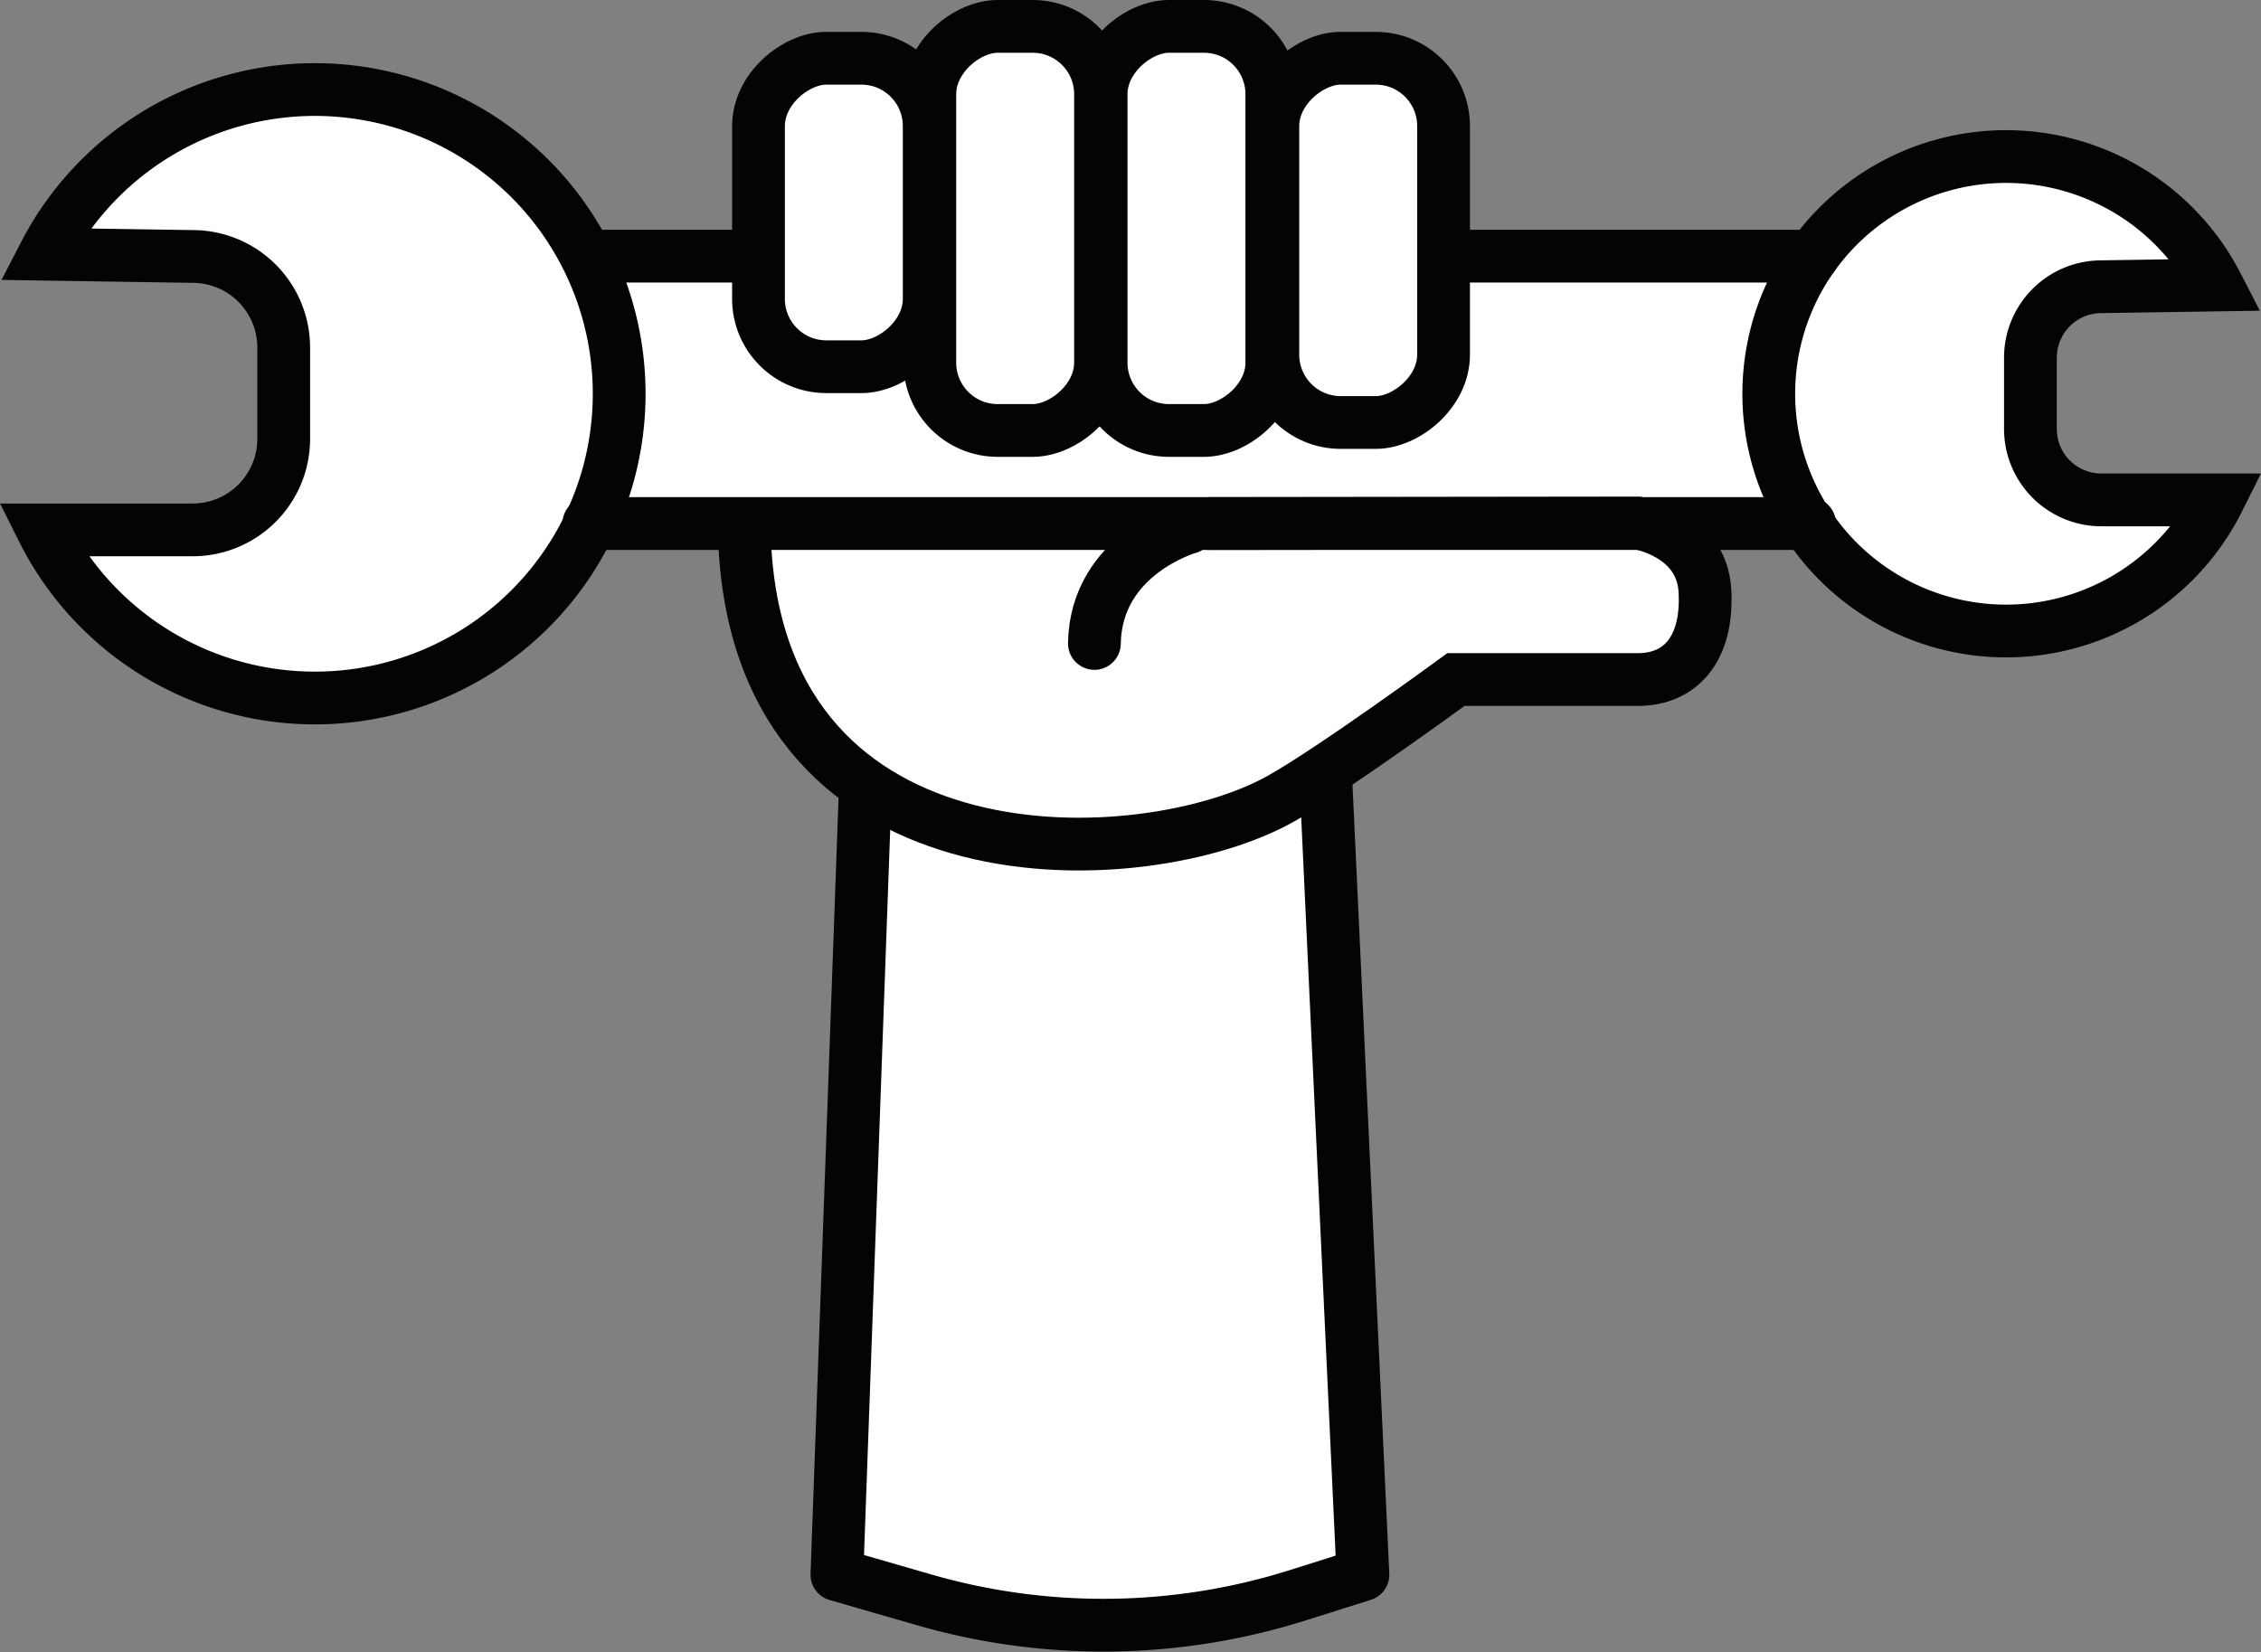
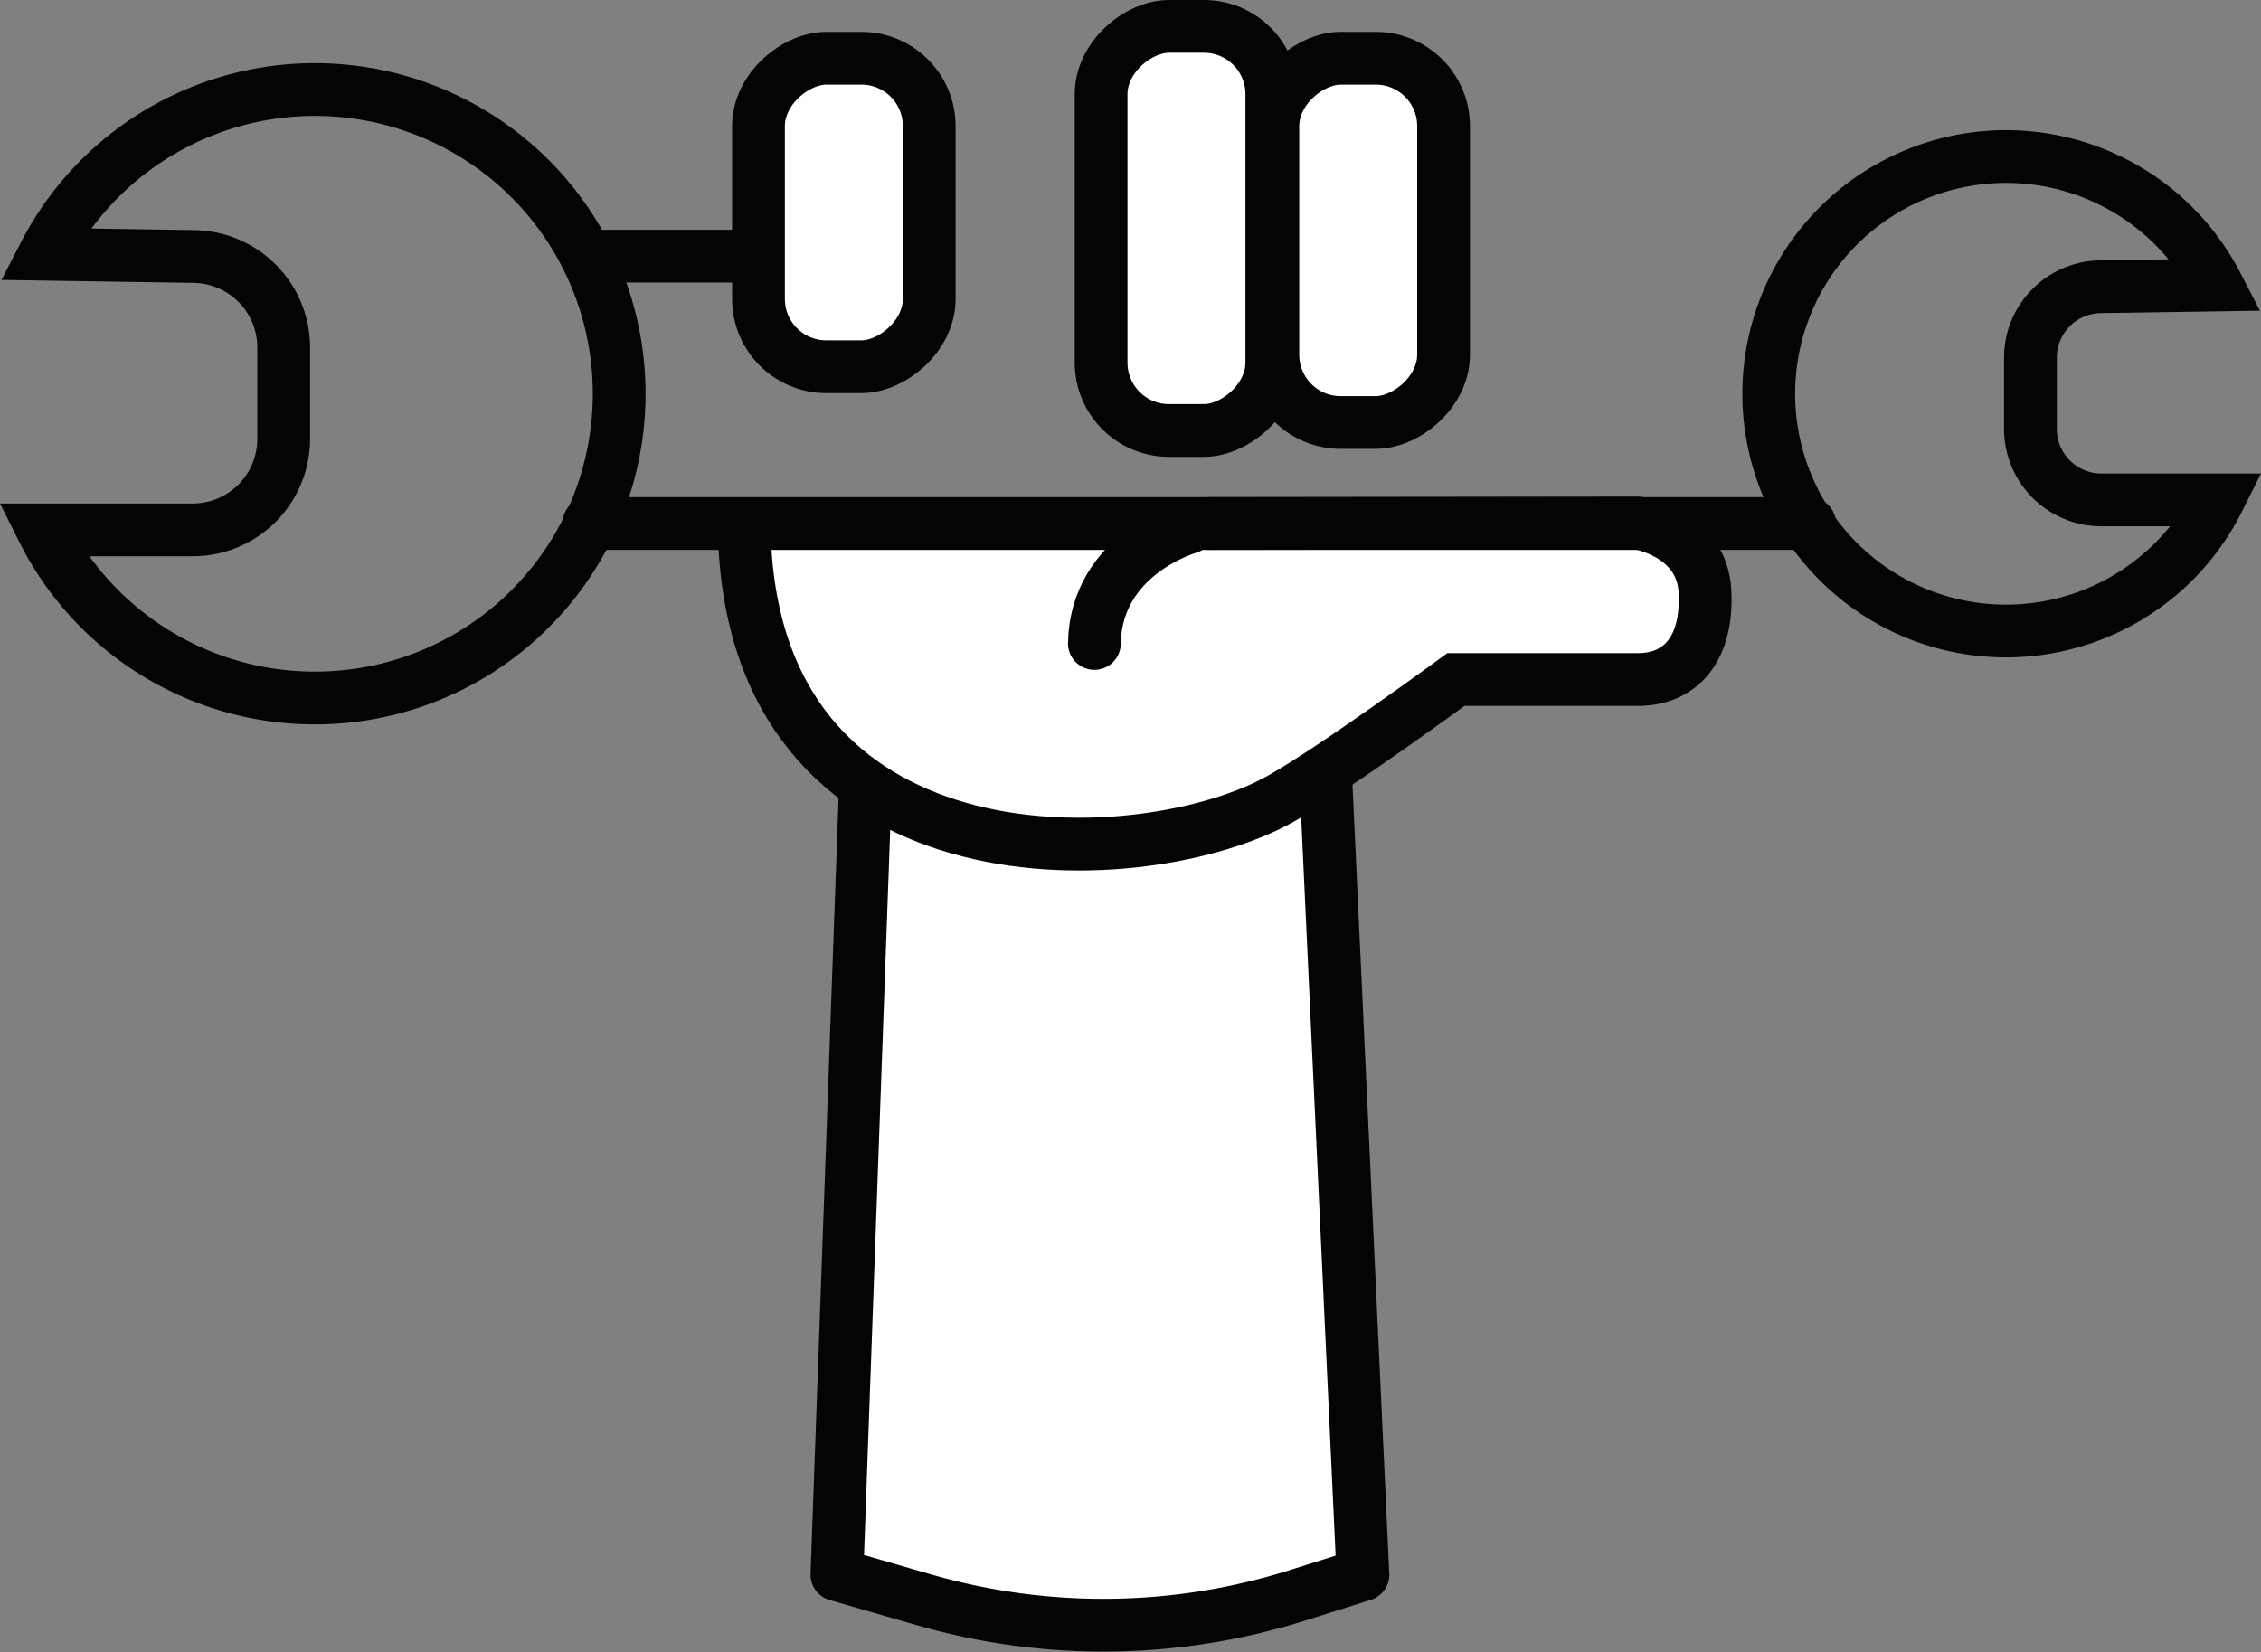
<svg xmlns="http://www.w3.org/2000/svg" width="128.544" height="93.952" viewBox="0 0 128.544 93.952">
  <rect x="0" y="0" width="128.544" height="93.952" fill="#808080" stroke="none" />
  <g id="Group_35" data-name="Group 35" transform="translate(-33.457 -662.219)">
-     <path id="Path_276" data-name="Path 276" d="M35.966,675.934l6.177-6.718,8.413-2.628,8.827,1.958,8.478,7.5h68.635l6.757-4.986,7.225-.68,7.3,4.768,1.7,2.536-10.1,1.483.656,9.528,10.371.99-4.223,4.5-5.154,2.7-9.1-.712-6.1-5.469-68.141.079-6.6,8.143-11.124,2.244-8.313-2.413-4.6-5.135-.408-1.651,10.387-1.094,2.534-4.445-.336-7.017-3.637-3.21Z" transform="translate(0.02 0.741)" fill="#fff" />
    <path id="Path_277" data-name="Path 277" d="M99.535,697.17l2.143,45.954-3.683,1.164a36.725,36.725,0,0,1-21.266.267l-4.956-1.431,1.608-44.546" transform="translate(9.265 8.637)" fill="#fff" stroke="#040405" stroke-linecap="round" stroke-linejoin="round" stroke-width="3" />
    <path id="Path_278" data-name="Path 278" d="M67.616,687.562c1.1,19.6,22.771,18.612,30.471,14.278,3.042-1.712,9.952-6.775,9.952-6.775H118.38c2.428,0,3.99-1.735,3.816-5.031s-3.816-3.869-3.816-3.869l-24.37.03" transform="translate(8.192 5.795)" fill="#fff" stroke="#040405" stroke-linecap="round" stroke-miterlimit="10" stroke-width="3" />
    <line id="Line_57" data-name="Line 57" x1="69.402" transform="translate(66.933 691.99)" fill="none" stroke="#040405" stroke-linecap="round" stroke-miterlimit="10" stroke-width="3" />
-     <line id="Line_58" data-name="Line 58" x2="20.987" transform="translate(115.528 676.785)" fill="none" stroke="#040405" stroke-linecap="round" stroke-miterlimit="10" stroke-width="3" />
    <line id="Line_59" data-name="Line 59" x2="9.778" transform="translate(66.802 676.785)" fill="none" stroke="#040405" stroke-linecap="round" stroke-miterlimit="10" stroke-width="3" />
    <rect id="Rectangle_52" data-name="Rectangle 52" width="20.713" height="9.706" rx="3.857" transform="translate(115.528 665.531) rotate(90)" fill="#fff" stroke="#040405" stroke-linecap="round" stroke-miterlimit="10" stroke-width="3" />
    <rect id="Rectangle_53" data-name="Rectangle 53" width="22.978" height="9.706" rx="3.857" transform="translate(105.764 663.719) rotate(90)" fill="#fff" stroke="#040405" stroke-linecap="round" stroke-miterlimit="10" stroke-width="3" />
-     <rect id="Rectangle_54" data-name="Rectangle 54" width="22.978" height="9.706" rx="3.857" transform="translate(96.025 663.719) rotate(90)" fill="#fff" stroke="#040405" stroke-linecap="round" stroke-miterlimit="10" stroke-width="3" />
    <rect id="Rectangle_55" data-name="Rectangle 55" width="17.542" height="9.706" rx="3.857" transform="translate(86.285 665.531) rotate(90)" fill="#fff" stroke="#040405" stroke-linecap="round" stroke-miterlimit="10" stroke-width="3" />
    <path id="Path_279" data-name="Path 279" d="M88.759,686.368s-5.266,1.487-5.352,6.593" transform="translate(12.269 5.848)" fill="none" stroke="#040405" stroke-linecap="round" stroke-miterlimit="10" stroke-width="3" />
    <path id="Path_280" data-name="Path 280" d="M49.586,681.244v5.194a5.177,5.177,0,0,1-5.177,5.177H35.887a17.3,17.3,0,1,0,.1-15.677l8.5.13A5.177,5.177,0,0,1,49.586,681.244Z" transform="translate(0 0.736)" fill="none" stroke="#040405" stroke-linecap="round" stroke-miterlimit="10" stroke-width="3" />
    <path id="Path_281" data-name="Path 281" d="M128.756,681.042v4.049a4.036,4.036,0,0,0,4.036,4.036h6.643a13.49,13.49,0,1,1-.077-12.222l-6.628.1A4.037,4.037,0,0,0,128.756,681.042Z" transform="translate(20.136 1.519)" fill="none" stroke="#040405" stroke-linecap="round" stroke-miterlimit="10" stroke-width="3" />
    <path id="Path_282" data-name="Path 282" d="M74.115,698.656" transform="translate(9.87 9.02)" fill="#fff" stroke="#040405" stroke-miterlimit="10" stroke-width="2" />
  </g>
</svg>